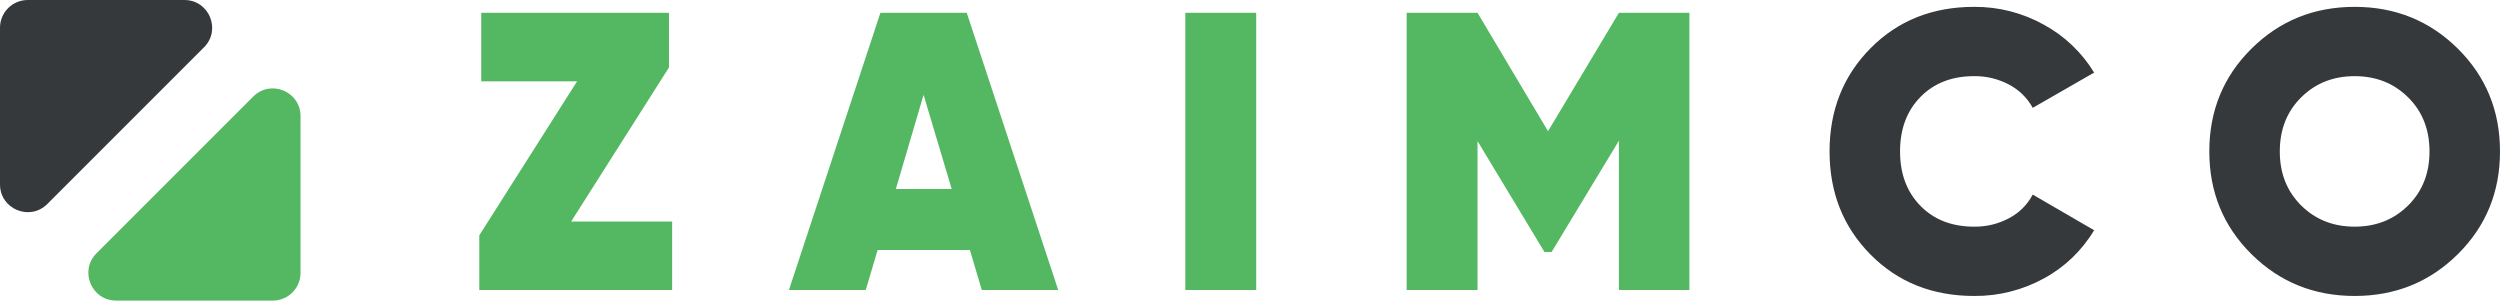
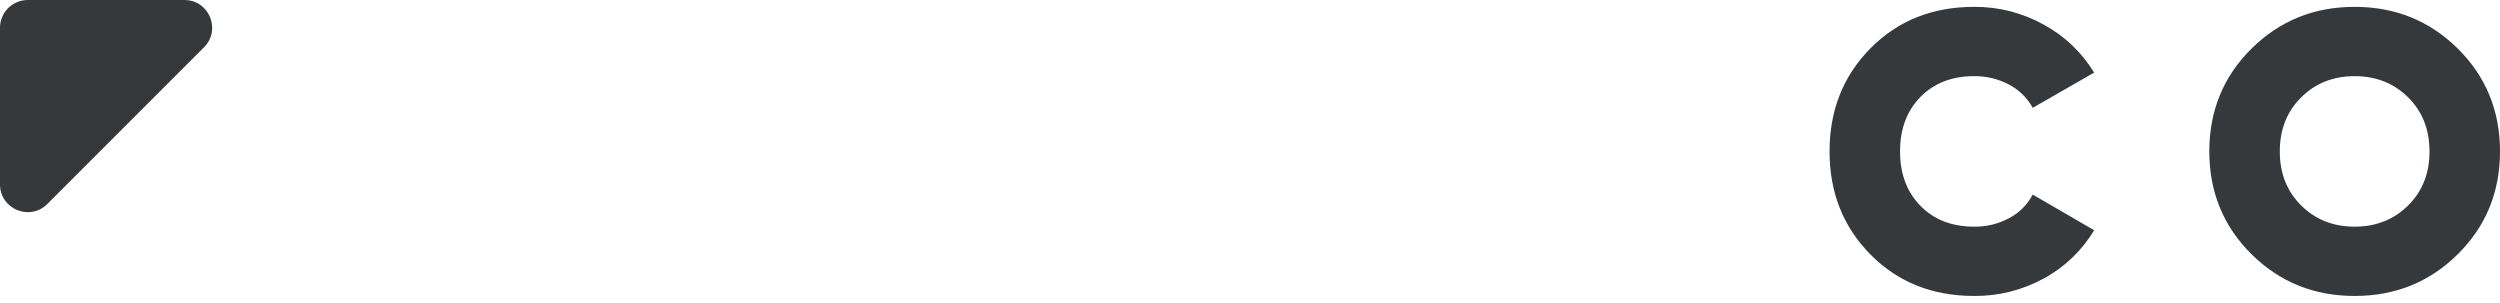
<svg xmlns="http://www.w3.org/2000/svg" width="190" height="23" viewBox="0 0 190 23" fill="none">
  <path fill-rule="evenodd" clip-rule="evenodd" d="M155.346 21.154C156.921 20.299 158.236 19.036 159.153 17.497L154.487 14.788C154.085 15.552 153.461 16.176 152.697 16.579C151.878 17.017 150.962 17.239 150.033 17.226C148.347 17.226 146.987 16.699 145.954 15.646C144.921 14.592 144.404 13.213 144.404 11.507C144.404 9.802 144.921 8.422 145.954 7.369C146.987 6.315 148.347 5.788 150.033 5.788C150.962 5.775 151.878 5.998 152.697 6.435C153.454 6.833 154.077 7.445 154.487 8.196L159.153 5.517C158.223 3.987 156.904 2.73 155.33 1.875C153.711 0.974 151.886 0.507 150.033 0.521C146.862 0.521 144.238 1.569 142.161 3.666C140.084 5.763 139.046 8.377 139.046 11.507C139.046 14.637 140.084 17.251 142.161 19.348C144.238 21.445 146.862 22.493 150.033 22.493C151.89 22.511 153.719 22.049 155.346 21.154ZM190 11.507C190 8.417 188.931 5.814 186.794 3.696C184.657 1.579 182.043 0.521 178.954 0.521C175.864 0.521 173.25 1.579 171.113 3.696C168.976 5.813 167.907 8.417 167.907 11.507C167.907 14.597 168.976 17.201 171.113 19.318C173.25 21.435 175.864 22.493 178.954 22.493C182.043 22.493 184.657 21.435 186.794 19.318C188.931 17.201 190 14.597 190 11.507ZM173.265 11.507C173.265 9.842 173.807 8.472 174.89 7.399C175.973 6.325 177.328 5.788 178.954 5.788C180.579 5.788 181.934 6.325 183.017 7.399C184.1 8.472 184.642 9.842 184.643 11.507C184.643 13.173 184.101 14.543 183.017 15.616C181.933 16.689 180.579 17.226 178.954 17.226C177.329 17.226 175.974 16.689 174.89 15.616C173.806 14.542 173.264 13.173 173.265 11.507Z" fill="#36393B" />
-   <path fill-rule="evenodd" clip-rule="evenodd" d="M50.842 5.126V0.973H36.575V6.18H43.859L36.425 17.888V22.042H51.083V16.835H43.408L50.842 5.126ZM80.425 22.042L73.473 0.973H66.911L59.958 22.042H65.797L66.7 19.002H73.713L74.616 22.042H80.425H80.425ZM70.192 7.203L72.329 14.366H68.085L70.192 7.203ZM90.083 22.042H95.471V0.973H90.083V22.042ZM123.037 0.973L117.65 9.972L112.292 0.973H106.905V22.042H112.292V10.725L117.379 19.152H117.921L123.037 10.695V22.042H128.395V0.973H123.037H123.037Z" fill="#54B862" />
-   <path fill-rule="evenodd" clip-rule="evenodd" d="M20.736 22.844H8.824C6.948 22.844 6.009 20.576 7.335 19.25L19.247 7.338C20.574 6.012 22.841 6.951 22.841 8.826V20.738C22.841 21.015 22.787 21.289 22.681 21.544C22.575 21.799 22.42 22.032 22.225 22.227C22.029 22.423 21.797 22.578 21.542 22.683C21.286 22.789 21.012 22.844 20.736 22.844Z" fill="#54B862" />
  <path fill-rule="evenodd" clip-rule="evenodd" d="M2.105 0H14.017C15.893 0 16.832 2.268 15.506 3.594L3.594 15.506C2.268 16.832 0 15.893 0 14.017V2.105C3.20351e-05 1.547 0.222 1.011 0.617 0.617C1.011 0.222 1.547 -9.19069e-10 2.105 0Z" fill="#36393B" />
</svg>